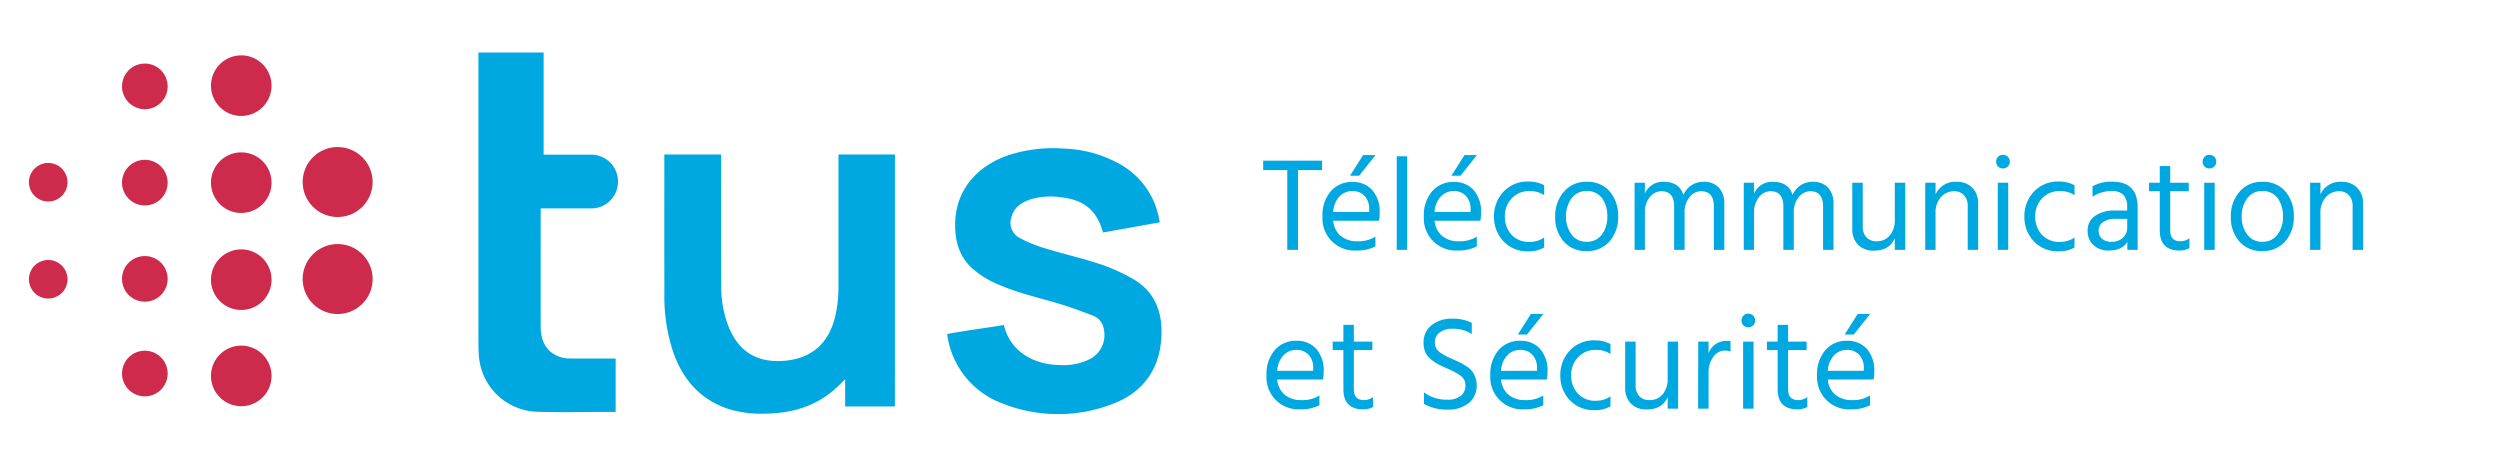
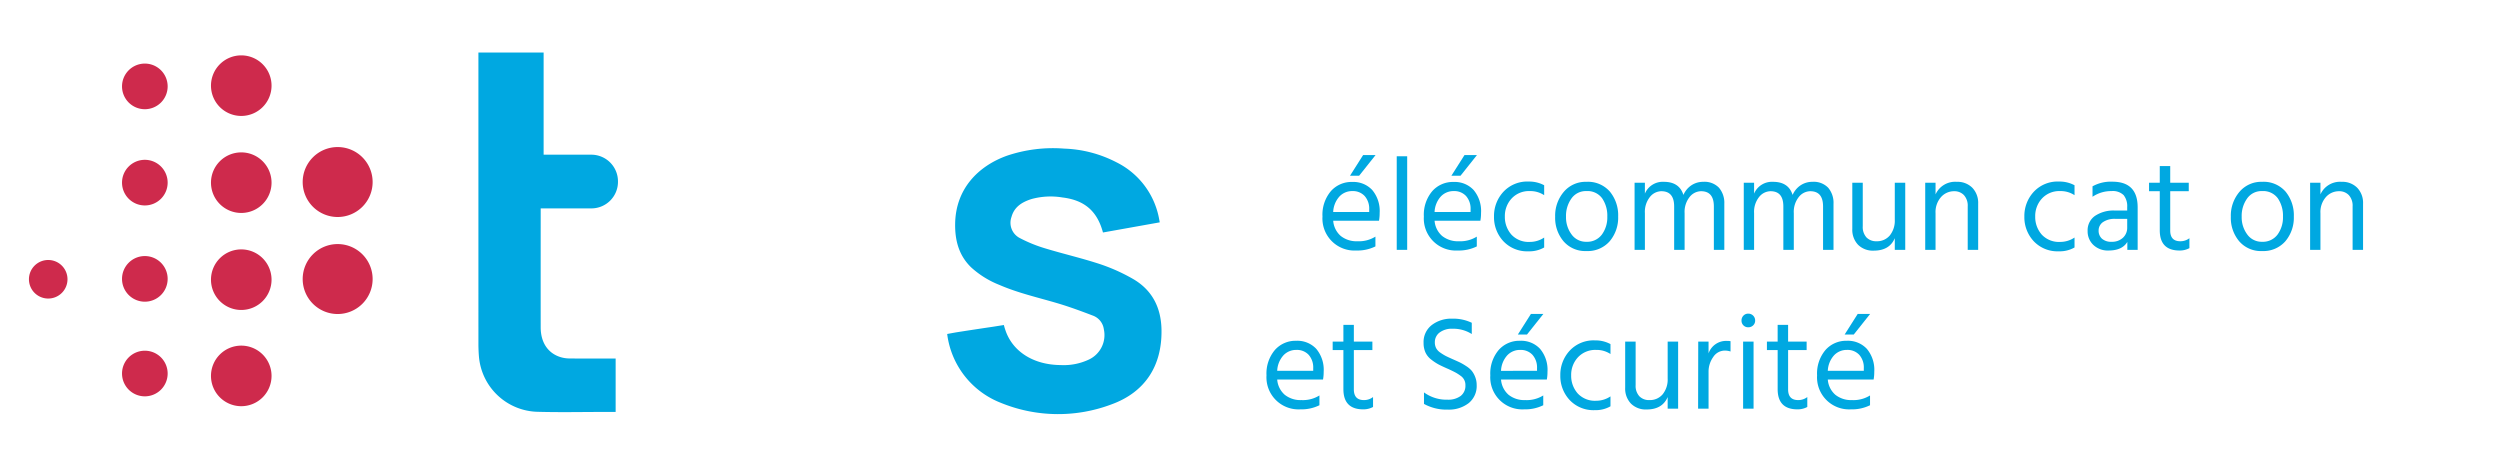
<svg xmlns="http://www.w3.org/2000/svg" id="b15552d9-f7af-4aef-b375-484cd9fb8b07" data-name="Ebene 1" viewBox="0 0 538.583 99.213">
  <title>tus_logo_mit_zusatz_rgb_zw_FR</title>
  <path d="M249.787,47.907l.06-.011-.059-.32a.245.245,0,0,0-.003-.027c-.009-.058-.023-.113-.033-.17l-.025-.13h-.001a17.013,17.013,0,0,0-9.218-12.293,26.294,26.294,0,0,0-11.226-2.938,30.962,30.962,0,0,0-12.396,1.544c-6.189,2.241-10.979,7.14-11.114,14.579-.064,3.588.768,6.85,3.424,9.438a19.79,19.79,0,0,0,6.119,3.805c4.06,1.76,8.368,2.717,12.587,3.971,2.585.769,5.123,1.711,7.644,2.675a3.639,3.639,0,0,1,2.255,2.892,5.827,5.827,0,0,1-3.169,6.514,12.727,12.727,0,0,1-6.106,1.212c-6.039-.041-10.46-3.037-11.946-7.572-.07-.199-.137-.409-.199-.626l-.005-.01-.005-.025c-.036-.129-.071-.261-.104-.395l-2.381.377q-3.696.546-7.388,1.123c-.821.127-1.636.287-2.443.431a18.36,18.36,0,0,0,11.564,14.834,32.548,32.548,0,0,0,23.81.338c7.267-2.631,10.912-8.307,10.798-16.03-.071-4.841-2.025-8.673-6.268-11.075a39.191,39.191,0,0,0-7.023-3.133c-3.927-1.289-7.971-2.216-11.926-3.425a30.326,30.326,0,0,1-5.35-2.196,3.698,3.698,0,0,1-1.751-4.525c.6-2.202,2.304-3.219,4.3-3.855a15.55,15.55,0,0,1,6.705-.339c4.715.576,7.465,2.92,8.702,7.541l10.69-1.91c.493-.088.988-.177,1.481-.265v-.004" style="fill:#00a8e1" />
  <path d="M51.977,24.977a6.524,6.524,0,1,0-6.525-6.525,6.525,6.525,0,0,0,6.525,6.525" style="fill:#ce2a4c" />
  <path d="M51.977,45.877a6.524,6.524,0,1,0-6.525-6.525,6.525,6.525,0,0,0,6.525,6.525" style="fill:#ce2a4c" />
  <path d="M51.977,66.777a6.524,6.524,0,1,0-6.525-6.525,6.525,6.525,0,0,0,6.525,6.525" style="fill:#ce2a4c" />
  <path d="M31.203,23.528a4.915,4.915,0,1,0-4.915-4.915,4.915,4.915,0,0,0,4.915,4.915" style="fill:#ce2a4c" />
  <path d="M31.203,44.26a4.915,4.915,0,1,0-4.915-4.915,4.915,4.915,0,0,0,4.915,4.915" style="fill:#ce2a4c" />
  <path d="M31.203,64.994a4.915,4.915,0,1,0-4.915-4.915,4.915,4.915,0,0,0,4.915,4.915" style="fill:#ce2a4c" />
-   <path d="M10.388,43.412a4.152,4.152,0,1,0-4.152-4.152,4.152,4.152,0,0,0,4.152,4.152" style="fill:#ce2a4c" />
  <path d="M10.388,64.315a4.152,4.152,0,1,0-4.152-4.152,4.152,4.152,0,0,0,4.152,4.152" style="fill:#ce2a4c" />
  <path d="M51.977,87.508a6.524,6.524,0,1,0-6.525-6.525,6.525,6.525,0,0,0,6.525,6.525" style="fill:#ce2a4c" />
  <path d="M31.203,85.385a4.915,4.915,0,1,0-4.915-4.915,4.915,4.915,0,0,0,4.915,4.915" style="fill:#ce2a4c" />
  <path d="M72.743,46.749a7.534,7.534,0,1,0-7.534-7.534,7.534,7.534,0,0,0,7.534,7.534" style="fill:#ce2a4c" />
  <path d="M72.743,67.649a7.534,7.534,0,1,0-7.534-7.534,7.534,7.534,0,0,0,7.534,7.534" style="fill:#ce2a4c" />
-   <path d="M192.8,80.428V33.281h-12.164v27.732q-.002.519-.004,1.036a28.613,28.613,0,0,1-.507,5.216c-1.235,6.427-5.005,9.974-11.239,10.467-5.35.422-9.508-1.584-11.849-7.165a23.721,23.721,0,0,1-1.657-9.107c-.067-9.026-.041-18.053-.026-27.08,0-.045-.003-.083-.005-.124l.002-.026v-.949h-12.235v1.086l.005.061c-.001.037-.001.074-.001.114-.001,9.584-.018,19.169.008,28.754a37.614,37.614,0,0,0,1.973,12.758c2.079,5.789,5.787,10.018,11.735,12.022a24.447,24.447,0,0,0,8.334,1.026c5.421-.097,10.371-1.531,14.543-5.145.767-.665,1.48-1.397,2.36-2.235v5.849h10.714v-.706c.007-.081.012-.169.011-.268q-.003-3.084-.003-6.169Z" style="fill:#00a8e1" />
  <path d="M133.132,39.042a5.747,5.747,0,0,0-5.835-5.716h-10.184l.002-.031.002-21.981h-14.05V74.319c.012.867.045,1.734.121,2.596a12.997,12.997,0,0,0,12.674,11.802c5.238.144,10.483.01,15.726.028h1.042V77.239h-.089v-.003h-.859c-3,0-6,.019-9-.011a6.837,6.837,0,0,1-1.95-.297c-2.713-.849-4.245-3.167-4.249-6.403-.009-8.075.001-24.887.001-25.626h.002v-.005h10.994a5.726,5.726,0,0,0,5.652-5.852" style="fill:#00a8e1" />
-   <path d="M284.82,34.608v2.024h-5.189V53.826h-2.31V36.632h-5.189V34.608Z" style="fill:#00a8e1" />
  <path d="M296.312,50.975V53.085a8.752,8.752,0,0,1-4.106.884,6.907,6.907,0,0,1-7.3-7.328,7.84,7.84,0,0,1,1.797-5.446,5.932,5.932,0,0,1,4.619-1.996A5.558,5.558,0,0,1,295.627,40.938a7.036,7.036,0,0,1,1.598,4.934,9.27,9.27,0,0,1-.143,1.682h-9.866a4.815,4.815,0,0,0,1.626,3.279,5.425,5.425,0,0,0,3.592,1.14A6.744,6.744,0,0,0,296.312,50.975Zm-1.341-5.304v-.57a4.103,4.103,0,0,0-.97-2.865,3.434,3.434,0,0,0-2.68-1.069,3.719,3.719,0,0,0-2.766,1.169,5.306,5.306,0,0,0-1.341,3.336Zm1.368-12.261-3.535,4.448h-1.967l2.822-4.448Z" style="fill:#00a8e1" />
  <path d="M300.902,53.826V33.667h2.252V53.826Z" style="fill:#00a8e1" />
  <path d="M318.152,50.975V53.085a8.742,8.742,0,0,1-4.105.884,6.908,6.908,0,0,1-7.3-7.328,7.845,7.845,0,0,1,1.796-5.446,5.937,5.937,0,0,1,4.619-1.996,5.561,5.561,0,0,1,4.307,1.739,7.036,7.036,0,0,1,1.597,4.934,9.27,9.27,0,0,1-.143,1.682h-9.866a4.823,4.823,0,0,0,1.625,3.279,5.431,5.431,0,0,0,3.594,1.14A6.735,6.735,0,0,0,318.152,50.975Zm-1.34-5.304v-.57a4.107,4.107,0,0,0-.969-2.865,3.438,3.438,0,0,0-2.682-1.069,3.722,3.722,0,0,0-2.766,1.169,5.317,5.317,0,0,0-1.34,3.336Zm1.369-12.261-3.536,4.448h-1.968l2.823-4.448Z" style="fill:#00a8e1" />
  <path d="M324.197,46.669a5.717,5.717,0,0,0,1.426,3.893,5.056,5.056,0,0,0,3.964,1.553,5.487,5.487,0,0,0,3.079-.94v2.138a6.392,6.392,0,0,1-3.364.827,7.025,7.025,0,0,1-5.433-2.182,7.559,7.559,0,0,1-2.01-5.317,7.642,7.642,0,0,1,2.01-5.304,7.03,7.03,0,0,1,5.49-2.224,6.756,6.756,0,0,1,3.307.798v2.139a5.381,5.381,0,0,0-3.079-.884,5.091,5.091,0,0,0-3.921,1.582A5.55,5.55,0,0,0,324.197,46.669Z" style="fill:#00a8e1" />
  <path d="M341.762,54.083a6.164,6.164,0,0,1-4.918-2.096,7.801,7.801,0,0,1-1.811-5.29,7.911,7.911,0,0,1,1.867-5.375,6.133,6.133,0,0,1,4.861-2.152,6.259,6.259,0,0,1,5.062,2.11,8.017,8.017,0,0,1,1.782,5.36,7.859,7.859,0,0,1-1.824,5.332A6.288,6.288,0,0,1,341.762,54.083Zm0-12.917A3.774,3.774,0,0,0,338.54,42.763a6.425,6.425,0,0,0-1.169,3.906,6.167,6.167,0,0,0,1.197,3.835,3.806,3.806,0,0,0,3.193,1.583,3.925,3.925,0,0,0,3.336-1.553,6.247,6.247,0,0,0,1.17-3.864,6.622,6.622,0,0,0-1.112-3.949A3.893,3.893,0,0,0,341.762,41.166Z" style="fill:#00a8e1" />
  <path d="M354.365,39.37V41.709a4.17,4.17,0,0,1,4.078-2.538q3.337,0,4.221,2.823A4.787,4.787,0,0,1,364.417,39.897a4.555,4.555,0,0,1,2.523-.727,4.306,4.306,0,0,1,3.394,1.283,5.007,5.007,0,0,1,1.141,3.45v9.922h-2.253v-9.352q0-3.278-2.767-3.279a3.199,3.199,0,0,0-2.451,1.24,5.14,5.14,0,0,0-1.084,3.493v7.898H360.668v-9.352q0-3.278-2.767-3.279a3.202,3.202,0,0,0-2.452,1.24,5.14,5.14,0,0,0-1.084,3.493v7.898H352.142V39.37Z" style="fill:#00a8e1" />
  <path d="M377.89,39.37V41.709a4.168,4.168,0,0,1,4.077-2.538q3.337,0,4.221,2.823a4.789,4.789,0,0,1,1.754-2.097,4.553,4.553,0,0,1,2.523-.727,4.303,4.303,0,0,1,3.393,1.283,5.007,5.007,0,0,1,1.141,3.45v9.922h-2.252v-9.352q0-3.278-2.767-3.279a3.202,3.202,0,0,0-2.452,1.24,5.14,5.14,0,0,0-1.084,3.493v7.898h-2.252v-9.352q0-3.278-2.766-3.279a3.204,3.204,0,0,0-2.453,1.24,5.139,5.139,0,0,0-1.083,3.493v7.898H375.666V39.37Z" style="fill:#00a8e1" />
  <path d="M408.2,39.37h2.253V53.826H408.2V51.317q-1.141,2.679-4.534,2.68a4.509,4.509,0,0,1-3.379-1.269,4.665,4.665,0,0,1-1.24-3.407V39.37h2.253v9.382a3.314,3.314,0,0,0,.798,2.394,2.874,2.874,0,0,0,2.168.827,3.573,3.573,0,0,0,2.865-1.254,5.056,5.056,0,0,0,1.069-3.393Z" style="fill:#00a8e1" />
  <path d="M416.982,39.37v2.51a4.62,4.62,0,0,1,4.562-2.709,4.491,4.491,0,0,1,3.364,1.283,4.682,4.682,0,0,1,1.255,3.422v9.951h-2.252v-9.352a3.374,3.374,0,0,0-.813-2.438,2.821,2.821,0,0,0-2.124-.841,3.731,3.731,0,0,0-2.809,1.255,4.869,4.869,0,0,0-1.184,3.479v7.898h-2.225V39.37Z" style="fill:#00a8e1" />
-   <path d="M430.455,35.876a1.409,1.409,0,0,1-.413-1.04,1.462,1.462,0,0,1,.413-1.056,1.387,1.387,0,0,1,1.041-.428,1.461,1.461,0,0,1,1.482,1.483,1.384,1.384,0,0,1-.428,1.04,1.457,1.457,0,0,1-1.055.414A1.409,1.409,0,0,1,430.455,35.876Zm-.07,17.95V39.37h2.252V53.826Z" style="fill:#00a8e1" />
  <path d="M438.453,46.669a5.713,5.713,0,0,0,1.426,3.893,5.054,5.054,0,0,0,3.963,1.553,5.49,5.49,0,0,0,3.08-.94v2.138a6.396,6.396,0,0,1-3.365.827A7.022,7.022,0,0,1,438.125,51.958a7.559,7.559,0,0,1-2.01-5.317A7.642,7.642,0,0,1,438.125,41.337a7.028,7.028,0,0,1,5.489-2.224,6.76,6.76,0,0,1,3.308.798v2.139a5.385,5.385,0,0,0-3.08-.884,5.091,5.091,0,0,0-3.92,1.582A5.545,5.545,0,0,0,438.453,46.669Z" style="fill:#00a8e1" />
  <path d="M450.799,42.392v-2.252a8.099,8.099,0,0,1,4.277-.998q5.446,0,5.447,5.531v9.153h-2.225V52.115q-1.112,1.855-4.049,1.854a4.507,4.507,0,0,1-3.266-1.197,4.026,4.026,0,0,1-1.24-3.022,3.774,3.774,0,0,1,1.583-3.236,7.186,7.186,0,0,1,4.319-1.155h2.623V44.617A3.788,3.788,0,0,0,457.5,42.036a3.322,3.322,0,0,0-2.594-.869A7.12,7.12,0,0,0,450.799,42.392Zm7.471,4.763h-2.509a4.407,4.407,0,0,0-2.737.712,2.191,2.191,0,0,0-.912,1.797,2.292,2.292,0,0,0,.713,1.753,2.932,2.932,0,0,0,2.082.67,3.405,3.405,0,0,0,2.451-.87,2.916,2.916,0,0,0,.912-2.209Z" style="fill:#00a8e1" />
  <path d="M467.537,41.195v8.469q0,2.309,2.167,2.309a3.144,3.144,0,0,0,1.968-.655v2.138a4.327,4.327,0,0,1-2.109.514q-4.277,0-4.277-4.362V41.195h-2.311V39.37h2.311V35.777h2.252v3.593h3.992v1.825Z" style="fill:#00a8e1" />
-   <path d="M474.937,35.876a1.405,1.405,0,0,1-.413-1.04,1.458,1.458,0,0,1,.413-1.056,1.384,1.384,0,0,1,1.04-.428,1.461,1.461,0,0,1,1.483,1.483,1.384,1.384,0,0,1-.428,1.04,1.459,1.459,0,0,1-1.056.414A1.406,1.406,0,0,1,474.937,35.876Zm-.071,17.95V39.37h2.252V53.826Z" style="fill:#00a8e1" />
  <path d="M487.325,54.083a6.166,6.166,0,0,1-4.919-2.096,7.801,7.801,0,0,1-1.811-5.29,7.916,7.916,0,0,1,1.867-5.375,6.136,6.136,0,0,1,4.862-2.152,6.259,6.259,0,0,1,5.062,2.11,8.022,8.022,0,0,1,1.781,5.36,7.854,7.854,0,0,1-1.824,5.332A6.286,6.286,0,0,1,487.325,54.083Zm0-12.917a3.774,3.774,0,0,0-3.222,1.597,6.425,6.425,0,0,0-1.17,3.906,6.173,6.173,0,0,0,1.197,3.835,3.806,3.806,0,0,0,3.194,1.583,3.926,3.926,0,0,0,3.336-1.553,6.246,6.246,0,0,0,1.169-3.864,6.629,6.629,0,0,0-1.111-3.949A3.895,3.895,0,0,0,487.325,41.166Z" style="fill:#00a8e1" />
  <path d="M499.9,39.37v2.51a4.619,4.619,0,0,1,4.562-2.709,4.487,4.487,0,0,1,3.363,1.283,4.683,4.683,0,0,1,1.256,3.422v9.951H506.829v-9.352a3.369,3.369,0,0,0-.813-2.438,2.819,2.819,0,0,0-2.123-.841,3.733,3.733,0,0,0-2.81,1.255,4.872,4.872,0,0,0-1.183,3.479v7.898h-2.225V39.37Z" style="fill:#00a8e1" />
  <path d="M284.25,85.192v2.11a8.742,8.742,0,0,1-4.105.884,6.908,6.908,0,0,1-7.3-7.328,7.845,7.845,0,0,1,1.796-5.446,5.937,5.937,0,0,1,4.619-1.996,5.561,5.561,0,0,1,4.307,1.739,7.036,7.036,0,0,1,1.597,4.934,9.271,9.271,0,0,1-.143,1.682H275.154a4.823,4.823,0,0,0,1.625,3.279,5.428,5.428,0,0,0,3.594,1.141A6.731,6.731,0,0,0,284.25,85.192Zm-1.34-5.304v-.57a4.107,4.107,0,0,0-.969-2.865,3.438,3.438,0,0,0-2.682-1.069,3.722,3.722,0,0,0-2.766,1.169,5.317,5.317,0,0,0-1.34,3.336Z" style="fill:#00a8e1" />
  <path d="M291.664,75.412v8.469q0,2.31,2.166,2.31a3.145,3.145,0,0,0,1.969-.655v2.138a4.333,4.333,0,0,1-2.11.514q-4.277,0-4.277-4.362V75.412h-2.31v-1.825h2.31V69.994h2.253v3.593h3.992v1.825Z" style="fill:#00a8e1" />
  <path d="M317.069,69.538v2.424a7.427,7.427,0,0,0-4.163-1.141,4.33,4.33,0,0,0-2.766.812,2.582,2.582,0,0,0-1.027,2.124,2.691,2.691,0,0,0,.271,1.227,2.794,2.794,0,0,0,.955,1.013,10.297,10.297,0,0,0,1.169.713q.485.242,1.511.698.97.428,1.483.67a12.07,12.07,0,0,1,1.326.77,5.428,5.428,0,0,1,1.226,1.027,4.957,4.957,0,0,1,.742,1.312,4.657,4.657,0,0,1,.328,1.753,4.718,4.718,0,0,1-1.74,3.921,6.97,6.97,0,0,1-4.477,1.383,10.056,10.056,0,0,1-5.133-1.226V84.537a8.197,8.197,0,0,0,5.076,1.567,4.487,4.487,0,0,0,2.822-.798,2.75,2.75,0,0,0,1.027-2.31,2.361,2.361,0,0,0-1.041-2.039,9.175,9.175,0,0,0-1.055-.685q-.501-.27-1.355-.67c-.113-.057-.285-.133-.513-.228q-1.226-.542-1.868-.885a11.169,11.169,0,0,1-1.512-1.012,4.074,4.074,0,0,1-1.268-1.554,4.924,4.924,0,0,1-.4-2.054,4.612,4.612,0,0,1,1.754-3.835,6.898,6.898,0,0,1,4.406-1.383A9.234,9.234,0,0,1,317.069,69.538Z" style="fill:#00a8e1" />
  <path d="M332.467,85.192v2.11a8.745,8.745,0,0,1-4.105.884,6.908,6.908,0,0,1-7.301-7.328,7.845,7.845,0,0,1,1.797-5.446,5.934,5.934,0,0,1,4.619-1.996,5.559,5.559,0,0,1,4.306,1.739,7.036,7.036,0,0,1,1.597,4.934,9.184,9.184,0,0,1-.143,1.682h-9.865a4.819,4.819,0,0,0,1.625,3.279,5.424,5.424,0,0,0,3.593,1.141A6.734,6.734,0,0,0,332.467,85.192ZM331.127,79.889v-.57a4.107,4.107,0,0,0-.97-2.865,3.436,3.436,0,0,0-2.681-1.069,3.719,3.719,0,0,0-2.766,1.169,5.311,5.311,0,0,0-1.34,3.336Zm1.368-12.261L328.959,72.076h-1.967l2.822-4.448Z" style="fill:#00a8e1" />
  <path d="M338.482,80.887a5.717,5.717,0,0,0,1.426,3.893,5.055,5.055,0,0,0,3.964,1.554,5.487,5.487,0,0,0,3.079-.94v2.138a6.392,6.392,0,0,1-3.364.827,7.025,7.025,0,0,1-5.433-2.182,7.561,7.561,0,0,1-2.01-5.317,7.642,7.642,0,0,1,2.01-5.304,7.03,7.03,0,0,1,5.49-2.224,6.756,6.756,0,0,1,3.307.798v2.139a5.381,5.381,0,0,0-3.079-.884,5.091,5.091,0,0,0-3.921,1.582A5.55,5.55,0,0,0,338.482,80.887Z" style="fill:#00a8e1" />
  <path d="M359.27,73.587h2.253V88.044h-2.253V85.535q-1.14,2.679-4.533,2.68a4.507,4.507,0,0,1-3.379-1.269,4.659,4.659,0,0,1-1.24-3.407V73.587h2.252v9.382a3.308,3.308,0,0,0,.799,2.395,2.867,2.867,0,0,0,2.166.827,3.573,3.573,0,0,0,2.866-1.255,5.056,5.056,0,0,0,1.069-3.393Z" style="fill:#00a8e1" />
  <path d="M368.08,73.587V76.125a3.996,3.996,0,0,1,3.936-2.681,4.308,4.308,0,0,1,.799.058v2.224a3.869,3.869,0,0,0-1.227-.199,2.986,2.986,0,0,0-2.51,1.397,5.403,5.403,0,0,0-.998,3.222V88.044h-2.252l.028-14.457Z" style="fill:#00a8e1" />
  <path d="M375.594,70.094a1.409,1.409,0,0,1-.414-1.04,1.463,1.463,0,0,1,.414-1.056,1.386,1.386,0,0,1,1.041-.428,1.461,1.461,0,0,1,1.482,1.483,1.384,1.384,0,0,1-.428,1.04,1.456,1.456,0,0,1-1.055.414A1.408,1.408,0,0,1,375.594,70.094Zm-.071,17.95v-14.457h2.253V88.044Z" style="fill:#00a8e1" />
  <path d="M385.217,75.412v8.469q0,2.31,2.166,2.31a3.145,3.145,0,0,0,1.969-.655v2.138a4.333,4.333,0,0,1-2.11.514q-4.277,0-4.277-4.362V75.412H380.654v-1.825h2.31V69.994h2.253v3.593H389.209v1.825Z" style="fill:#00a8e1" />
  <path d="M402.867,85.192v2.11a8.752,8.752,0,0,1-4.106.884,6.907,6.907,0,0,1-7.3-7.328,7.84,7.84,0,0,1,1.797-5.446A5.932,5.932,0,0,1,397.877,73.416a5.558,5.558,0,0,1,4.305,1.739,7.036,7.036,0,0,1,1.598,4.934,9.27,9.27,0,0,1-.143,1.682h-9.866a4.815,4.815,0,0,0,1.626,3.279,5.423,5.423,0,0,0,3.592,1.141A6.74,6.74,0,0,0,402.867,85.192Zm-1.341-5.304v-.57a4.103,4.103,0,0,0-.97-2.865,3.434,3.434,0,0,0-2.68-1.069,3.719,3.719,0,0,0-2.766,1.169,5.306,5.306,0,0,0-1.341,3.336Zm1.368-12.261-3.535,4.448h-1.967l2.822-4.448Z" style="fill:#00a8e1" />
</svg>